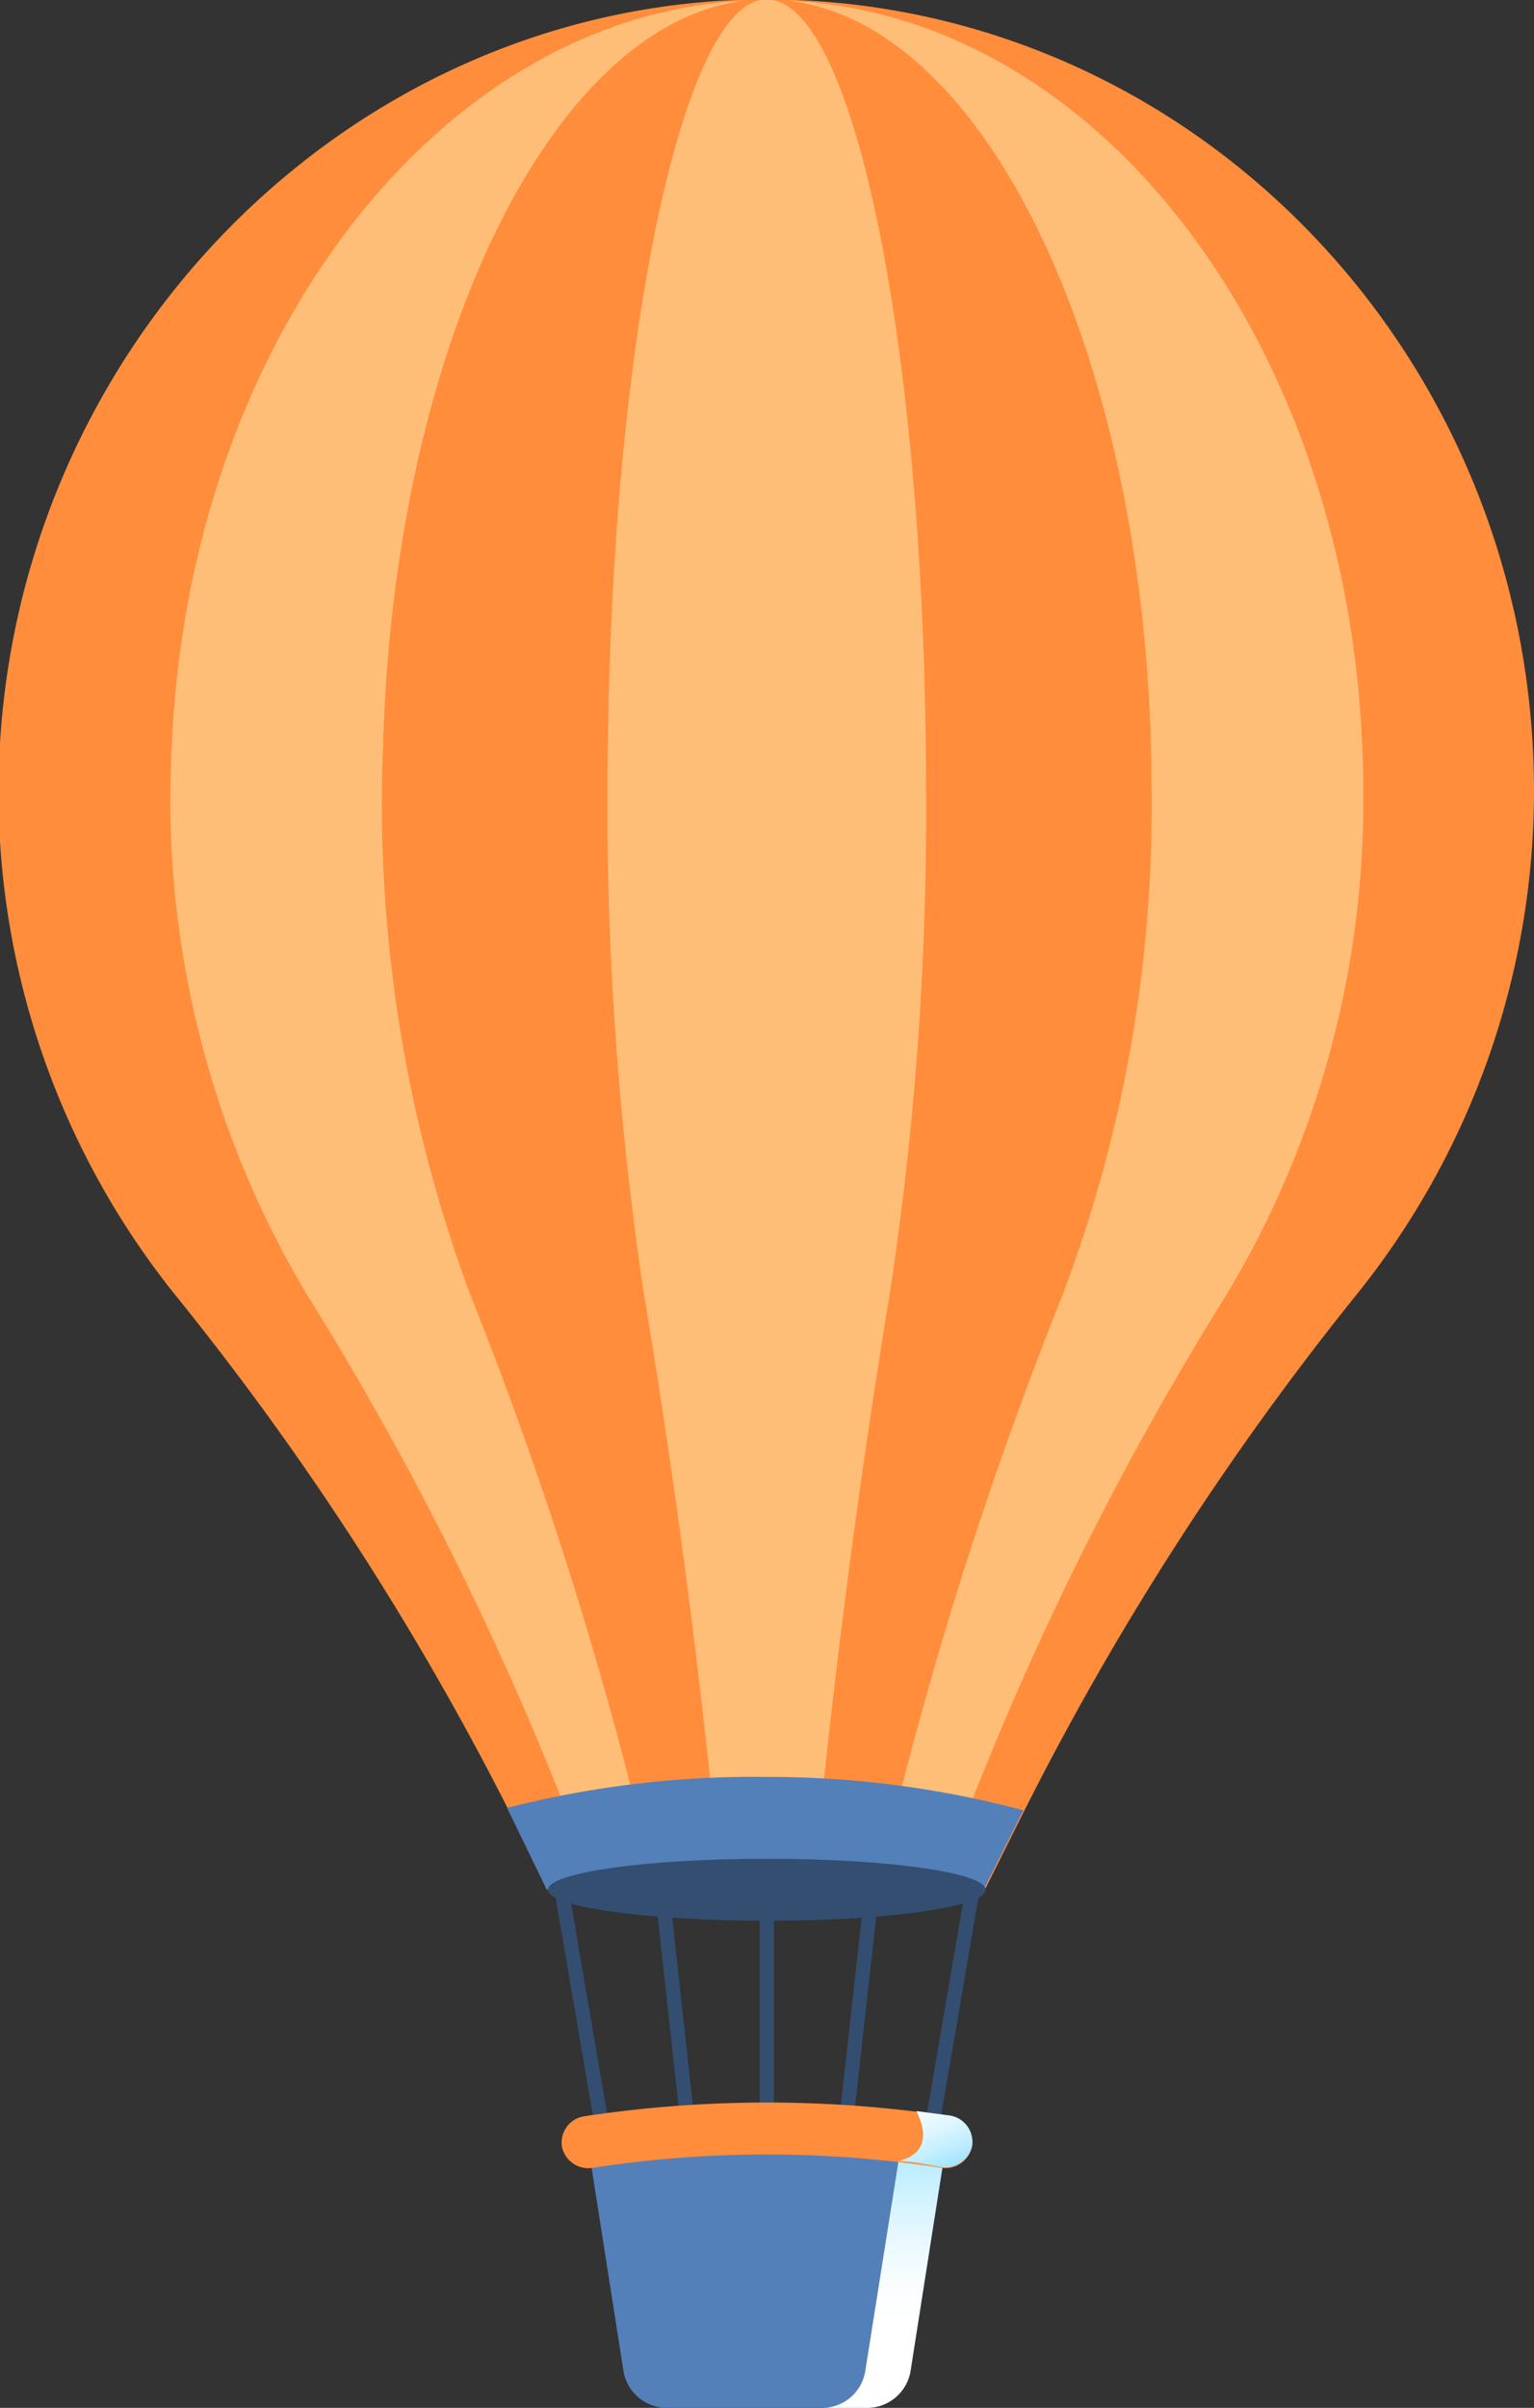
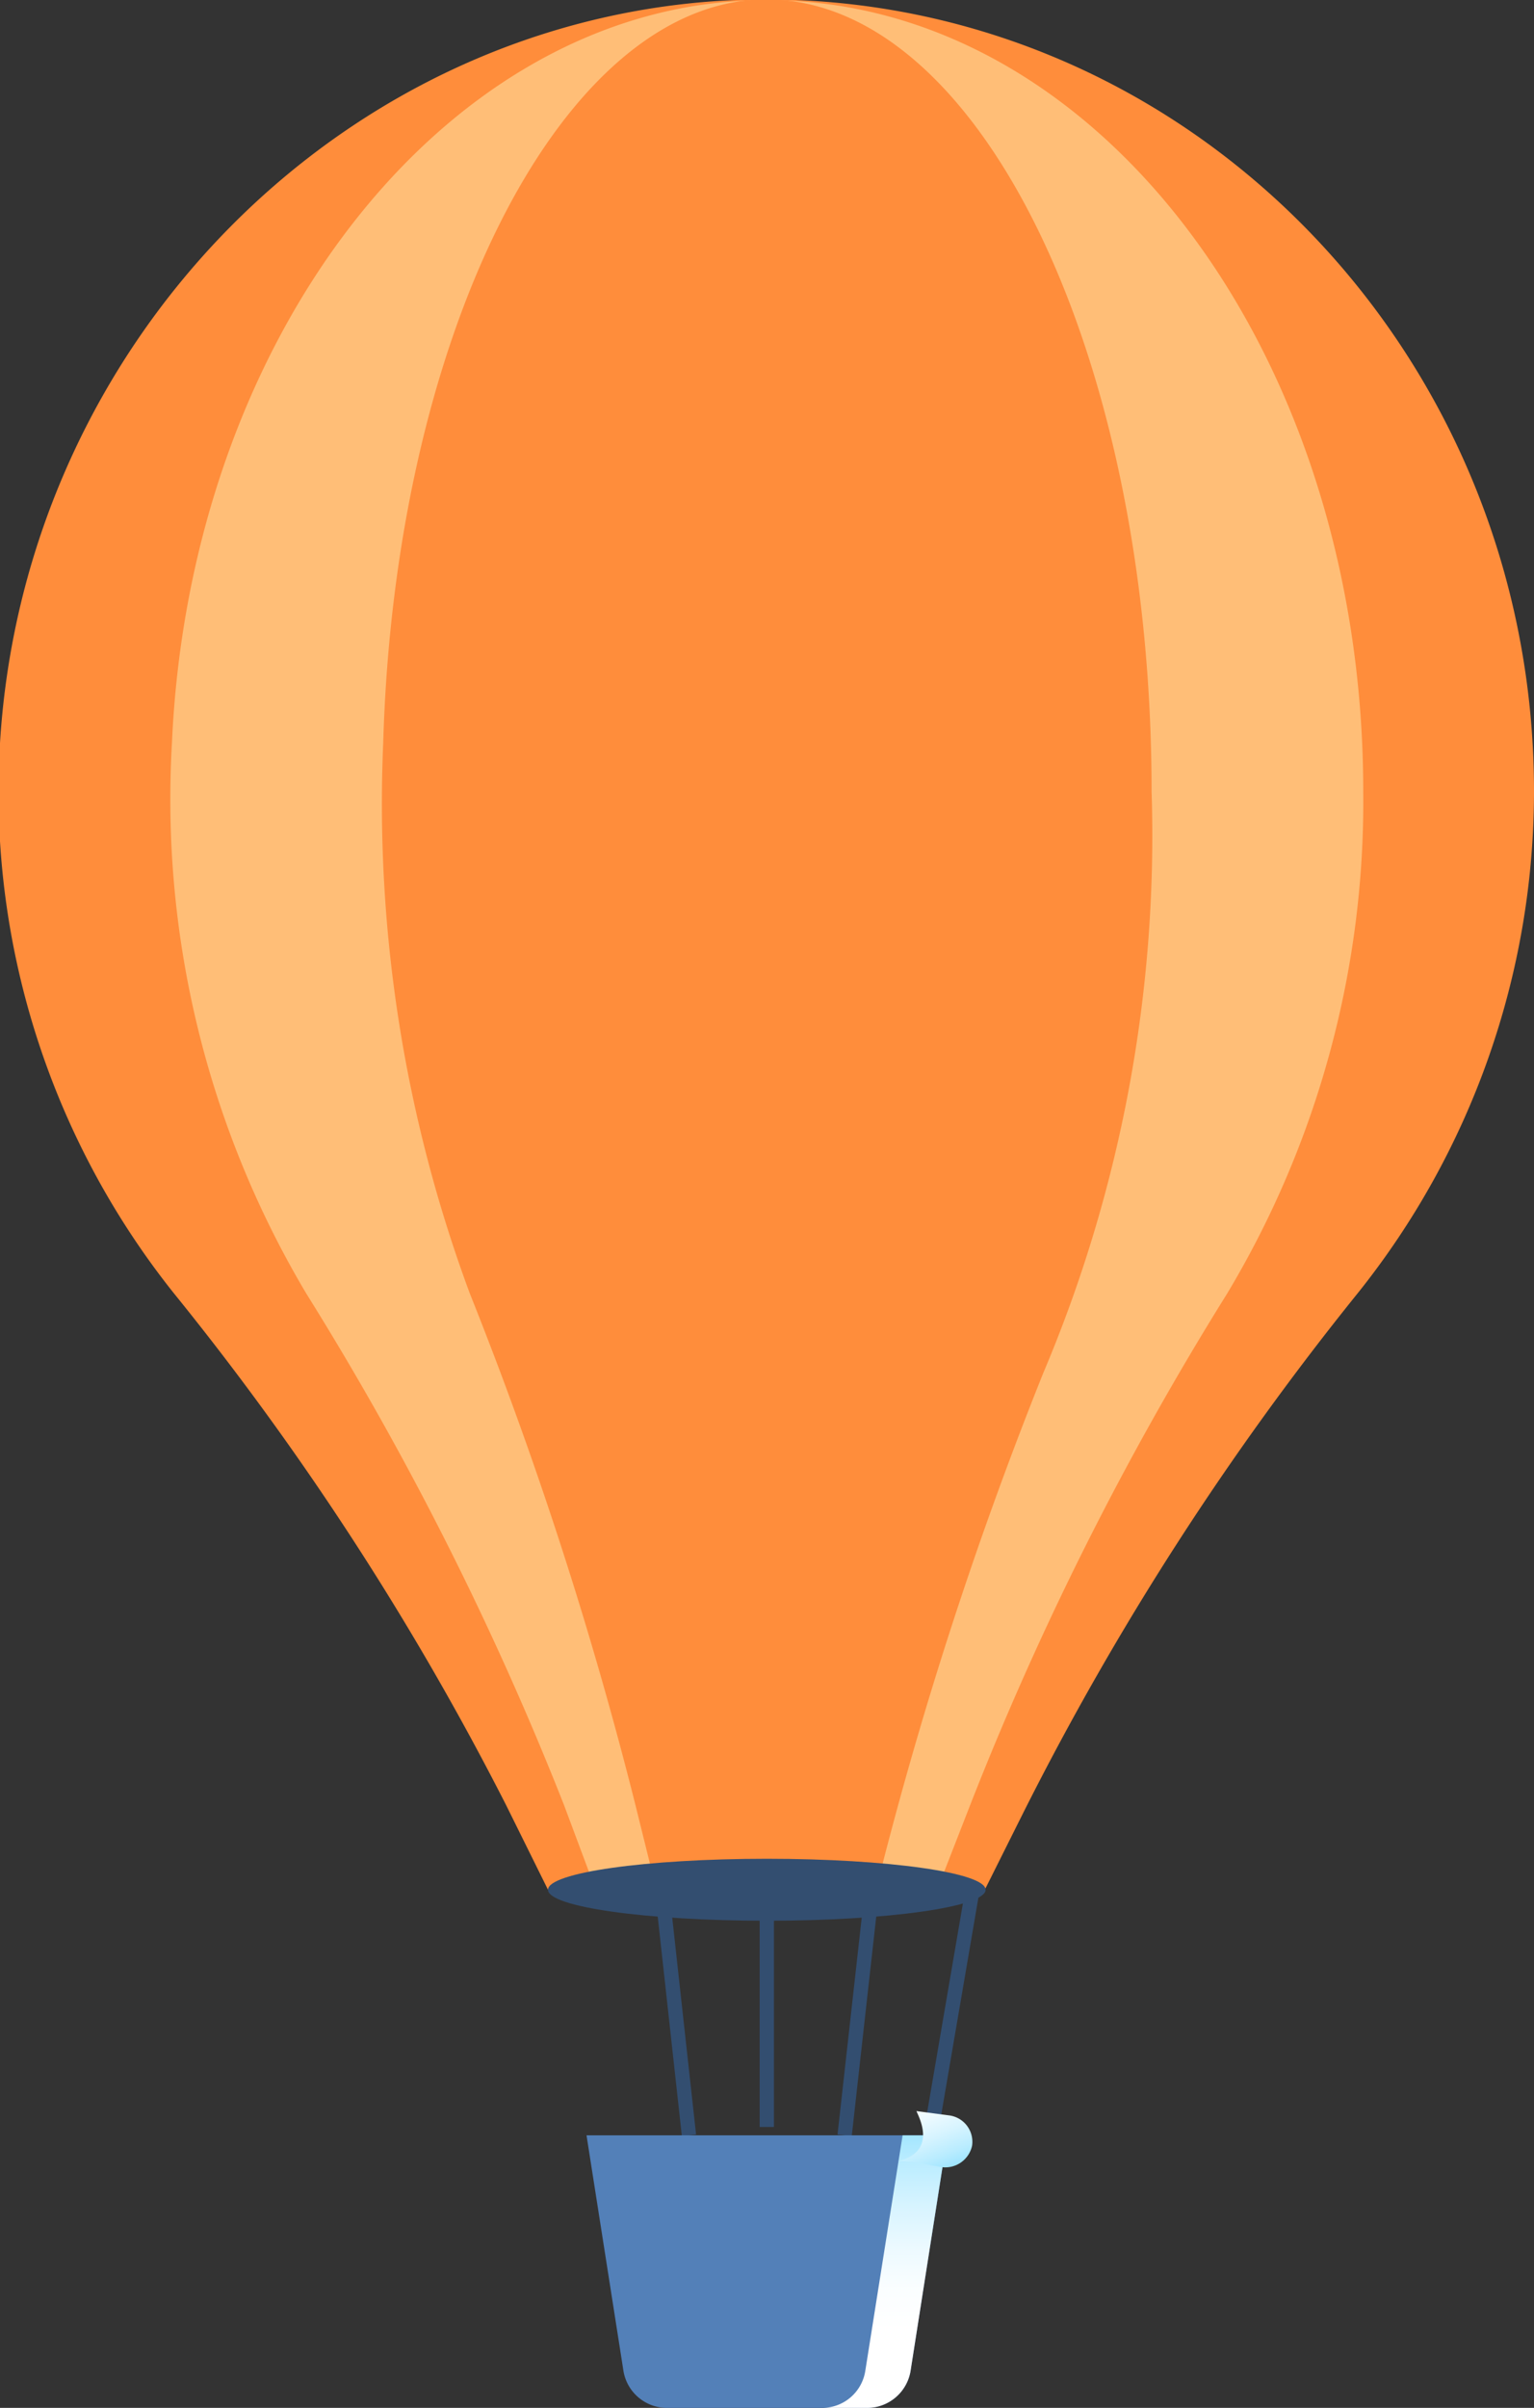
<svg xmlns="http://www.w3.org/2000/svg" xmlns:xlink="http://www.w3.org/1999/xlink" viewBox="0 0 38.63 60.6">
  <rect x="0" y="0" width="38.63" height="60.6" fill="#333333" stroke="none" />
  <defs>
    <style>.cls-1{isolation:isolate;}.cls-2{fill:#ff8d3b;}.cls-3{fill:#ffbe77;}.cls-4{fill:#5380b8;}.cls-5{fill:#334e70;}.cls-6{fill:none;stroke:#334e70;stroke-miterlimit:10;stroke-width:0.36px;}.cls-7,.cls-9{mix-blend-mode:multiply;}.cls-8{fill:url(#linear-gradient);}.cls-9{fill:url(#linear-gradient-2);}</style>
    <linearGradient id="linear-gradient" x1="22.28" y1="58.67" x2="22.28" y2="53.14" gradientUnits="userSpaceOnUse">
      <stop offset="0" stop-color="#fff" />
      <stop offset="0.18" stop-color="#fbfeff" />
      <stop offset="0.37" stop-color="#edfaff" />
      <stop offset="0.57" stop-color="#d7f4ff" />
      <stop offset="0.78" stop-color="#b9ecff" />
      <stop offset="0.99" stop-color="#91e1ff" />
      <stop offset="1" stop-color="#8fe0ff" />
    </linearGradient>
    <linearGradient id="linear-gradient-2" x1="22.91" y1="52.46" x2="23.83" y2="54.81" xlink:href="#linear-gradient" />
  </defs>
  <title>Asset 3</title>
  <g class="cls-1">
    <g id="Layer_2" data-name="Layer 2">
      <g id="Layer_1-2" data-name="Layer 1">
        <path class="cls-2" d="M38.63,19.92h0C38.63,8.65,29.56-.43,18.53,0,8.69.41.62,8.56,0,18.7A20.22,20.22,0,0,0,4.38,32.55a73.35,73.35,0,0,1,8.36,12.87l1.06,2.14h11l1-2a73.17,73.17,0,0,1,8.38-13A20.22,20.22,0,0,0,38.63,19.92Z" />
        <path class="cls-3" d="M34.33,19.92h0c0-11.27-7-20.35-15.62-19.9C11.06.41,4.78,8.56,4.33,18.7A24.32,24.32,0,0,0,7.71,32.55,79.09,79.09,0,0,1,14.2,45.42L15,47.56H23.6l.78-2a78.05,78.05,0,0,1,6.52-13A24.07,24.07,0,0,0,34.33,19.92Z" />
-         <path class="cls-2" d="M29,19.92h0C29,8.65,24.45-.43,18.92,0,14,.41,9.94,8.56,9.65,18.7a35.43,35.43,0,0,0,2.18,13.85A101.13,101.13,0,0,1,16,45.42l.53,2.14h5.53l.5-2a100.31,100.31,0,0,1,4.21-13A34.67,34.67,0,0,0,29,19.92Z" />
-         <path class="cls-3" d="M23.32,19.92h0C23.32,8.65,21.44-.43,19.15,0c-2,.39-3.72,8.54-3.84,18.68a83.16,83.16,0,0,0,.9,13.85c.67,4,1.26,8.27,1.74,12.87l.22,2.14h2.29l.21-2c.48-4.63,1.07-8.93,1.74-13A80.17,80.17,0,0,0,23.32,19.92Z" />
-         <path class="cls-4" d="M19.31,44.72a25.13,25.13,0,0,0-6.54.78l1,2.06h11l1-2v0A25,25,0,0,0,19.31,44.72Z" />
+         <path class="cls-2" d="M29,19.92h0C29,8.65,24.45-.43,18.92,0,14,.41,9.94,8.56,9.65,18.7a35.43,35.43,0,0,0,2.18,13.85A101.13,101.13,0,0,1,16,45.42l.53,2.14h5.53a100.31,100.31,0,0,1,4.21-13A34.67,34.67,0,0,0,29,19.92Z" />
        <ellipse class="cls-5" cx="19.31" cy="47.56" rx="5.51" ry="0.78" />
-         <line class="cls-6" x1="14.14" y1="47.56" x2="15.19" y2="53.69" />
        <line class="cls-6" x1="16.67" y1="47.56" x2="17.35" y2="53.74" />
        <line class="cls-6" x1="24.49" y1="47.56" x2="23.44" y2="53.69" />
        <line class="cls-6" x1="21.96" y1="47.56" x2="21.27" y2="53.74" />
        <line class="cls-6" x1="19.31" y1="47.56" x2="19.31" y2="53.53" />
        <path class="cls-4" d="M21.84,60.6H16.79a1.11,1.11,0,0,1-1.09-.93l-.93-5.93h9.09l-.93,5.93A1.11,1.11,0,0,1,21.84,60.6Z" />
        <g class="cls-7">
          <path class="cls-8" d="M22.73,53.74l-.94,5.93a1.1,1.1,0,0,1-1.08.93h1.13a1.11,1.11,0,0,0,1.09-.93l.93-5.93Z" />
        </g>
-         <path class="cls-2" d="M23.71,54.56a28.79,28.79,0,0,0-8.79,0,.68.68,0,0,1-.77-.54h0a.67.67,0,0,1,.57-.76,30.77,30.77,0,0,1,9.19,0,.67.67,0,0,1,.57.76h0A.69.69,0,0,1,23.71,54.56Z" />
        <path class="cls-9" d="M24.48,54a.67.67,0,0,0-.57-.76l-.83-.11c0,.05.59,1-.46,1.26.36,0,.73.09,1.09.15A.69.69,0,0,0,24.48,54Z" />
      </g>
    </g>
  </g>
</svg>